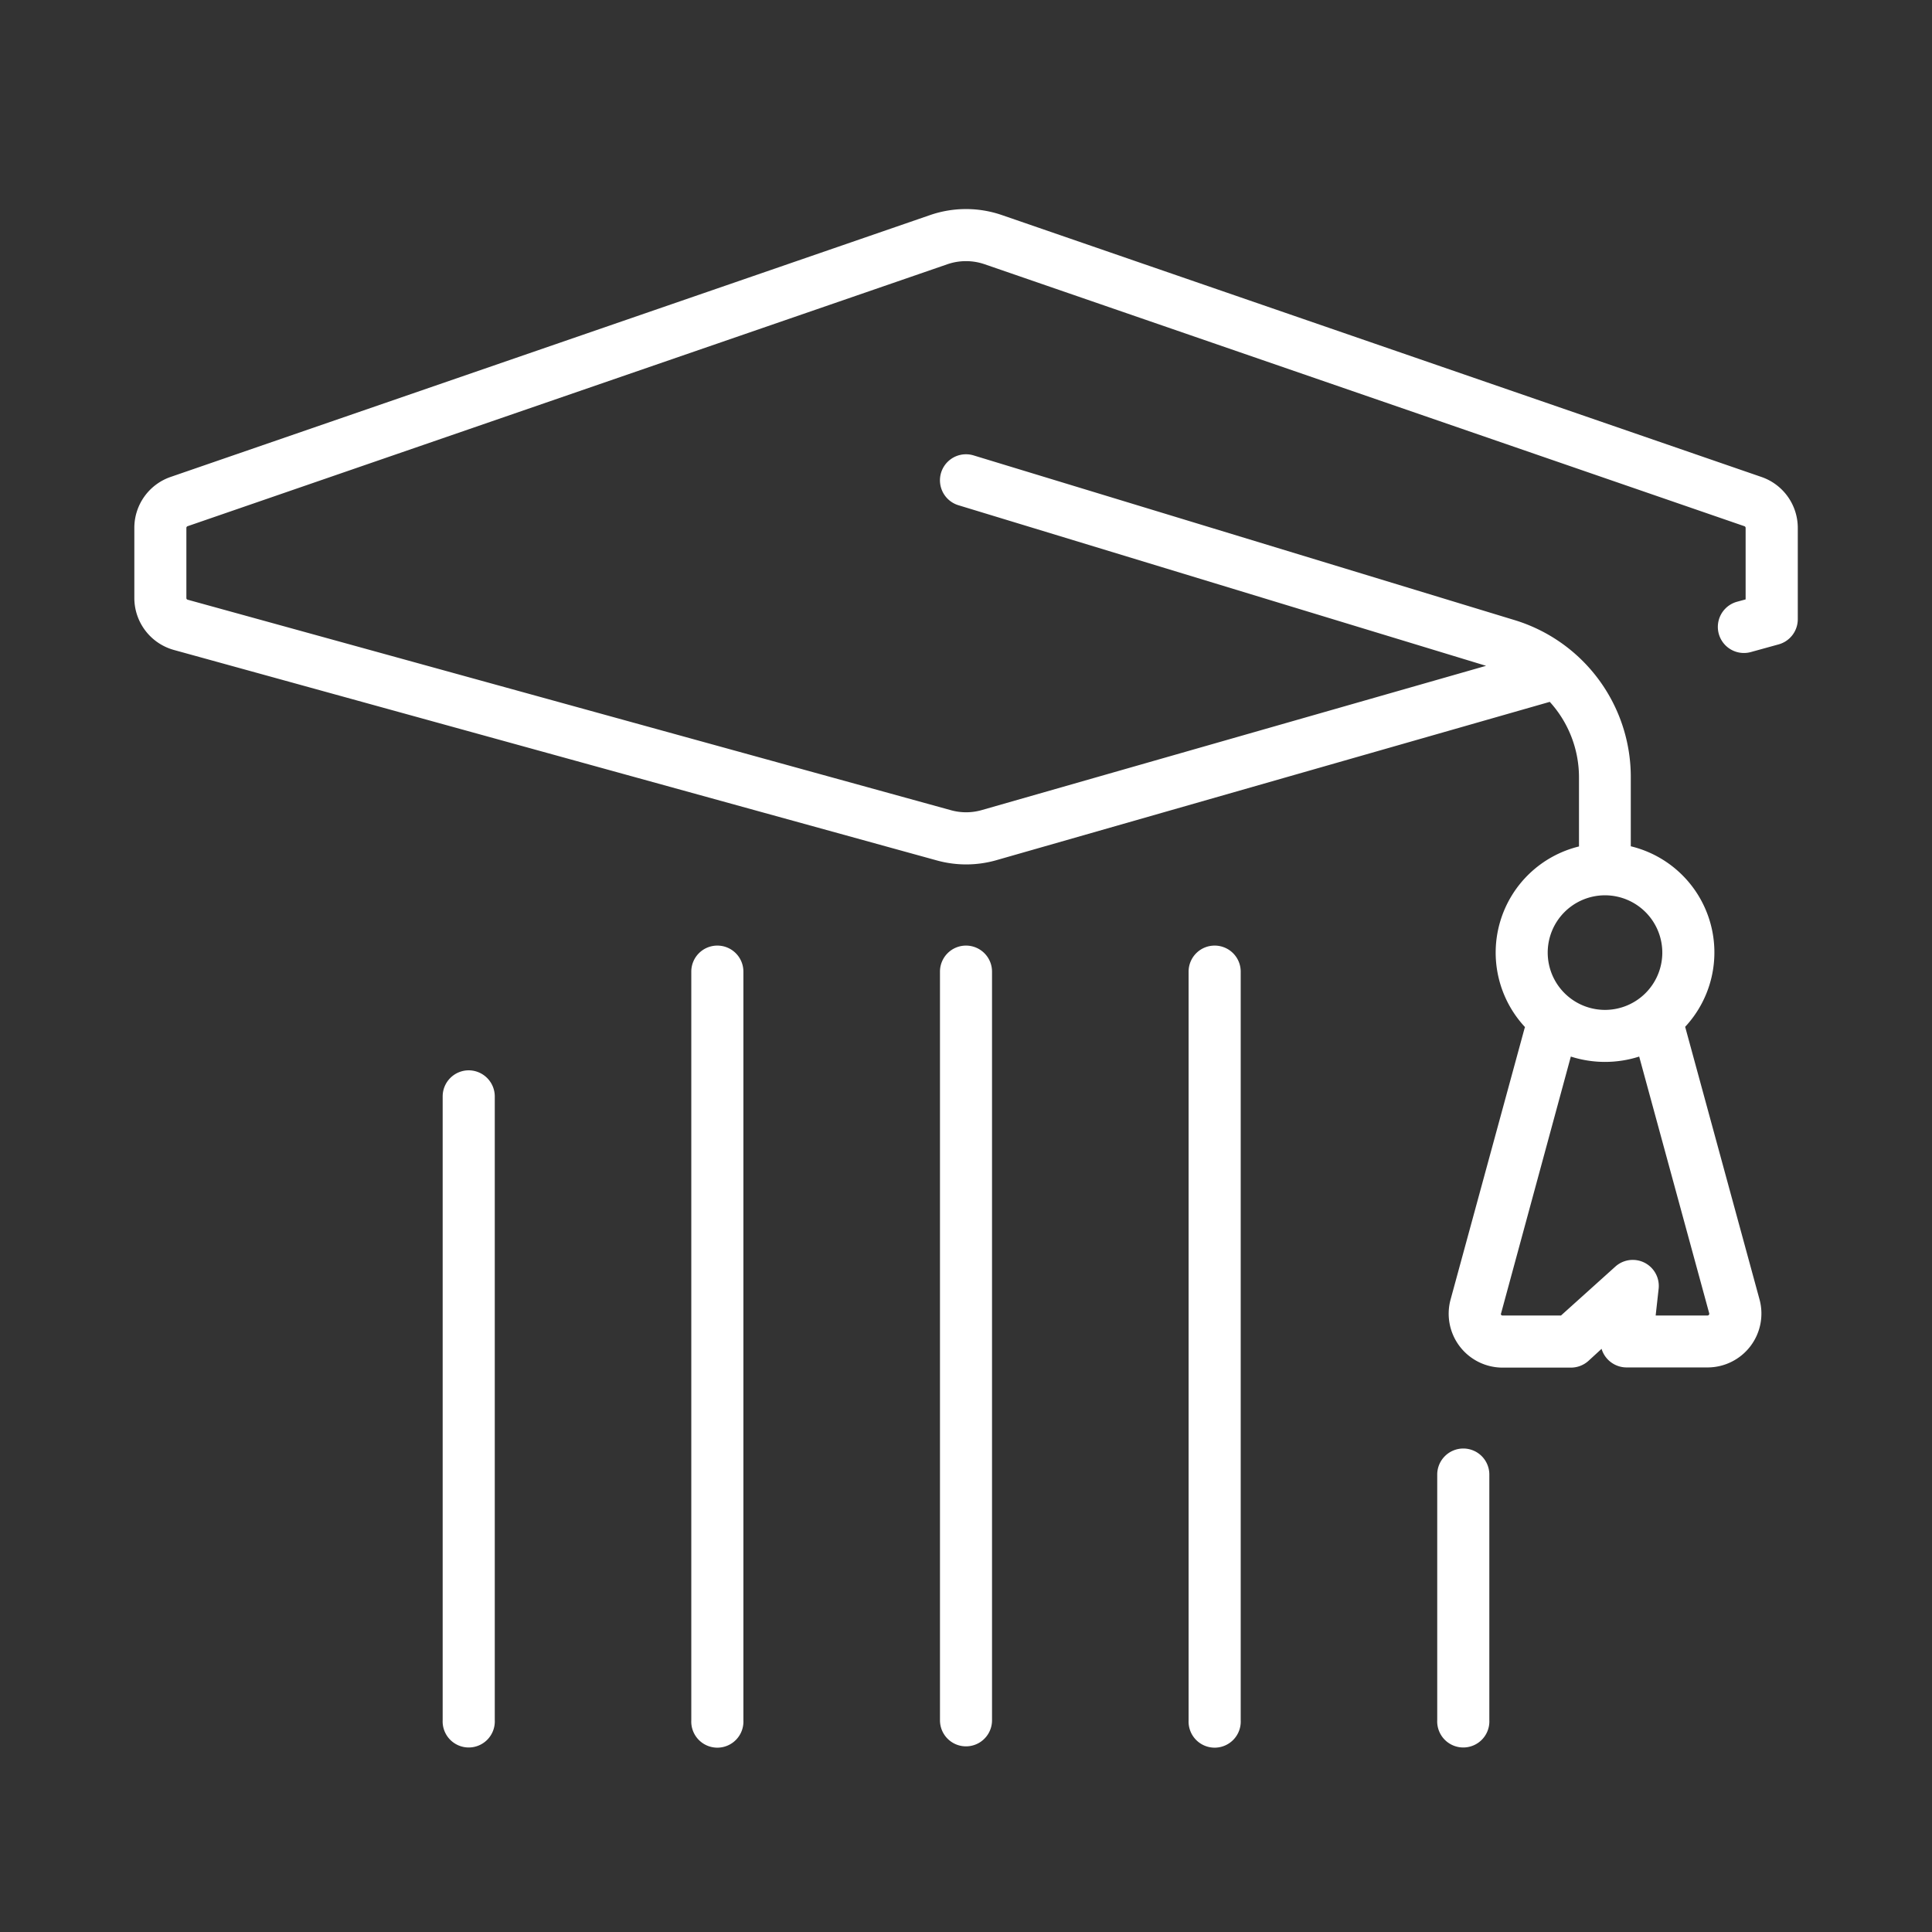
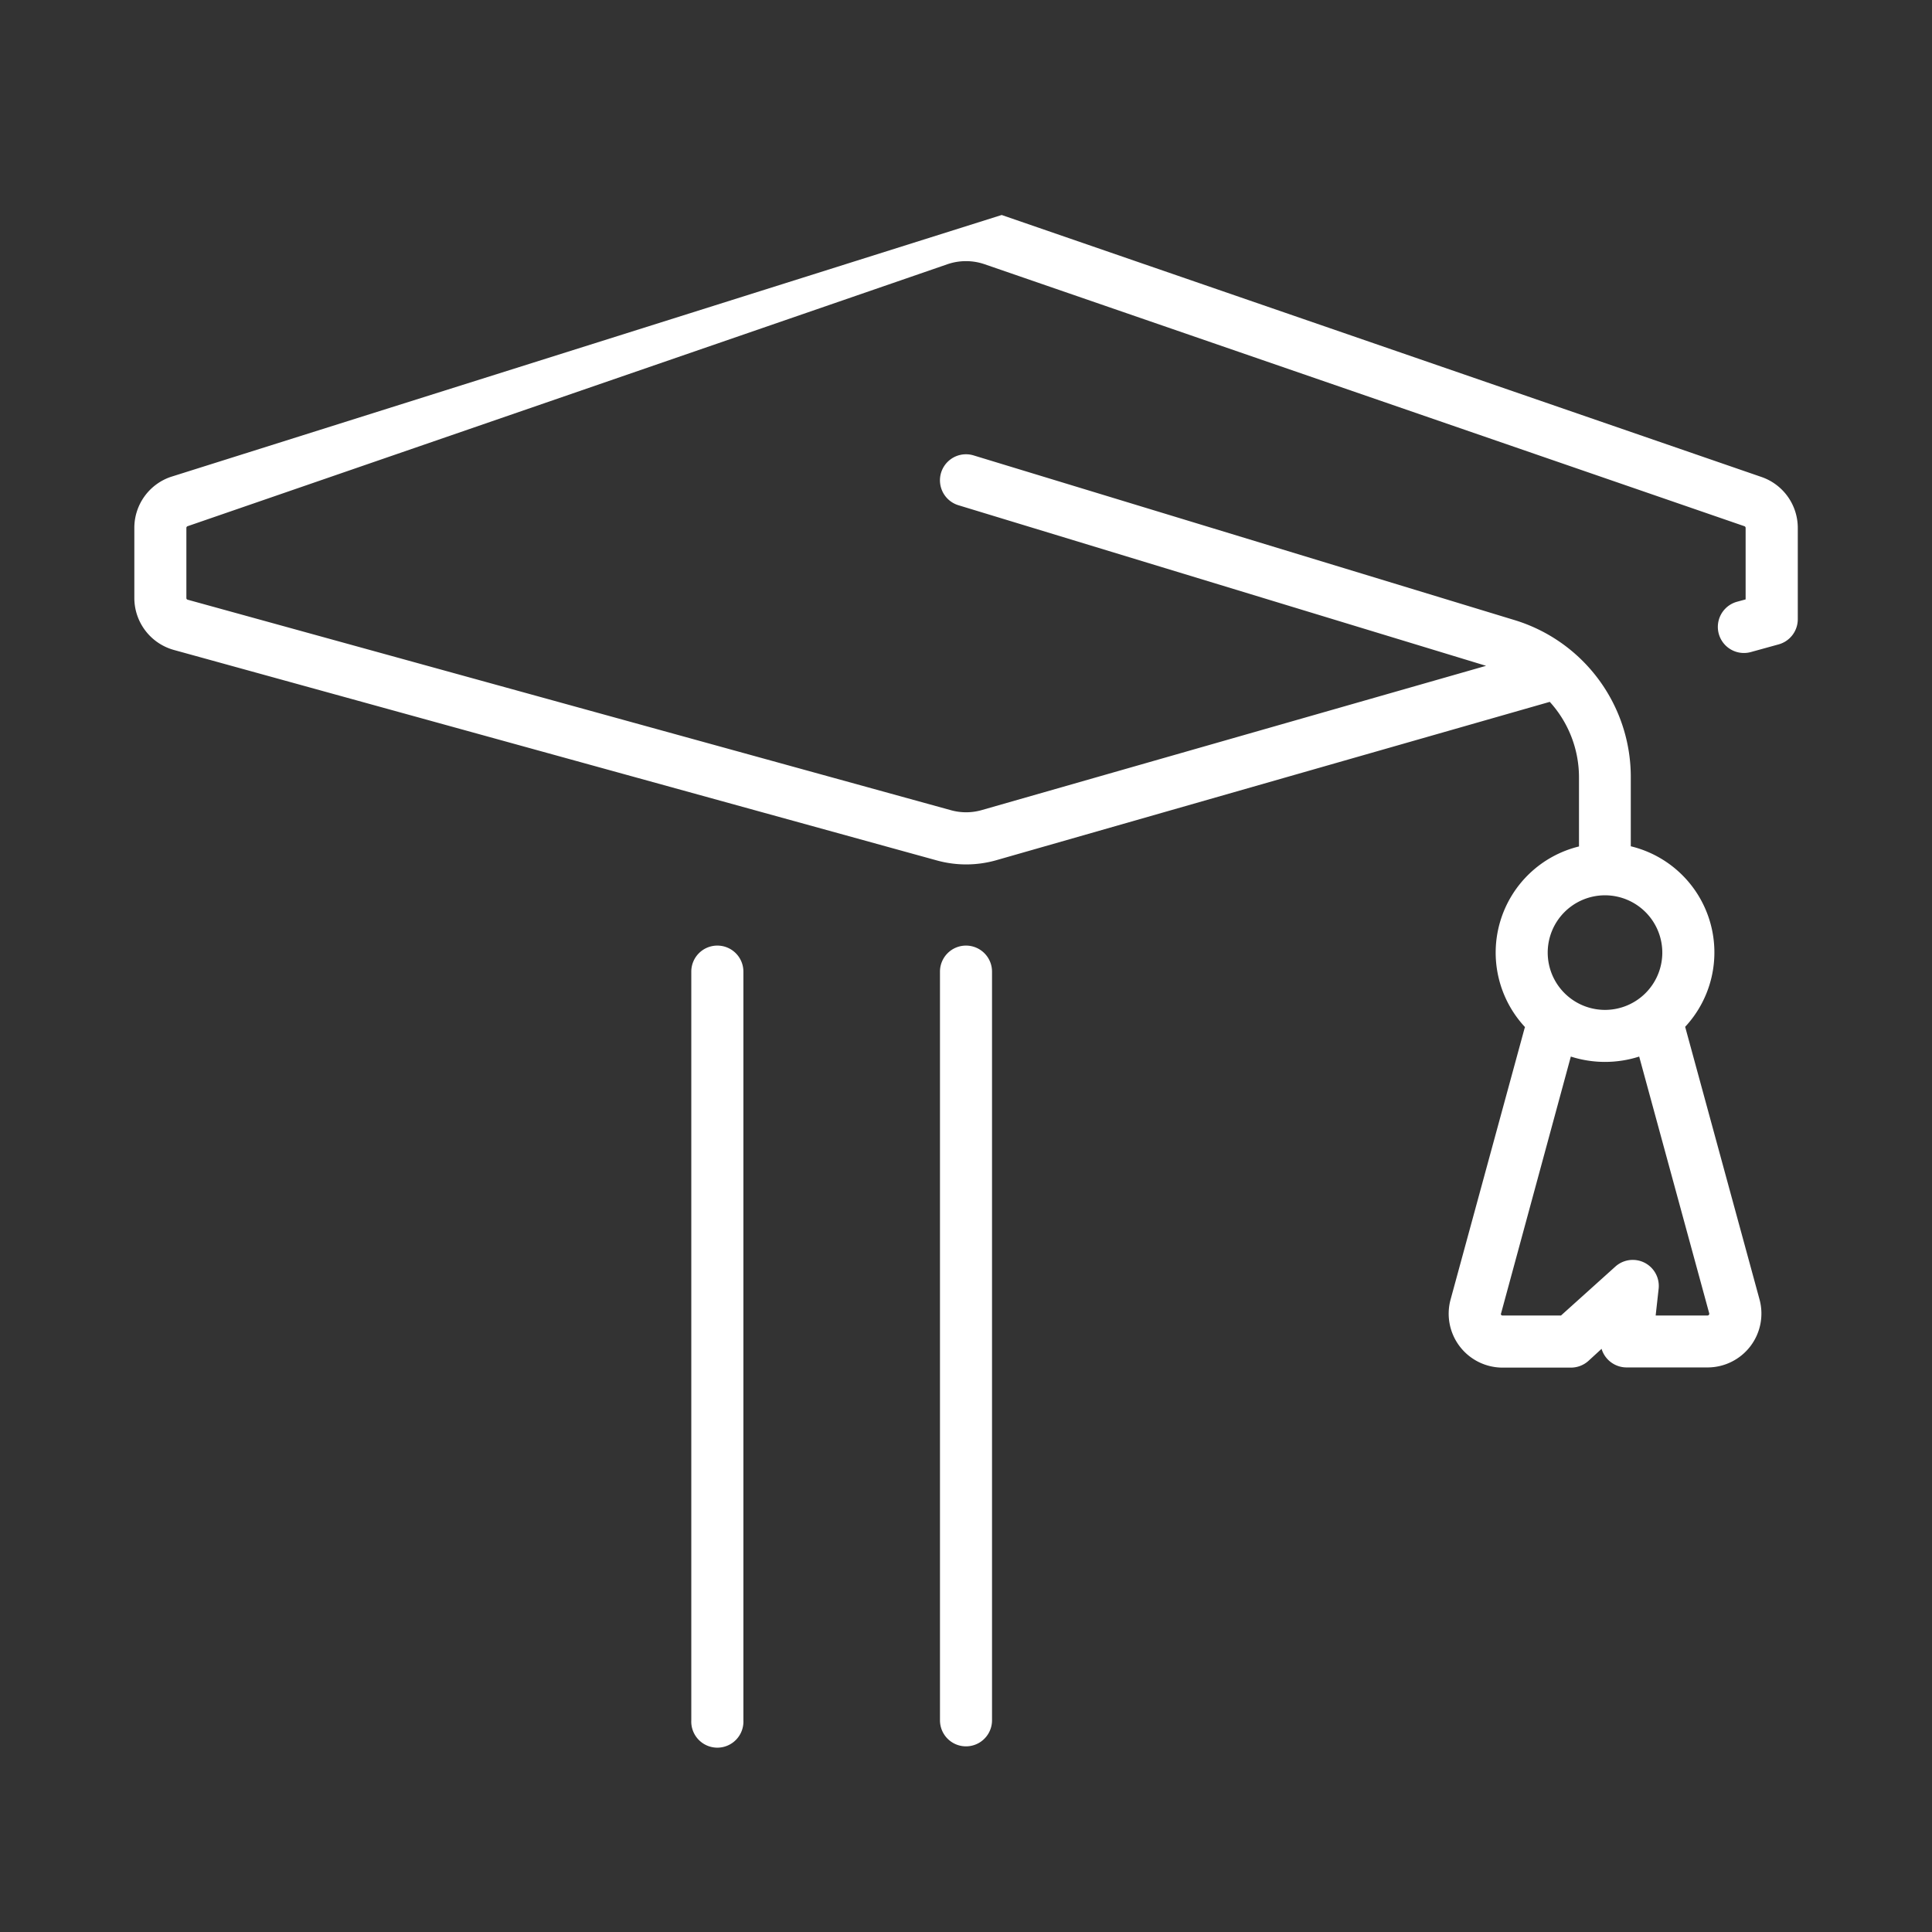
<svg xmlns="http://www.w3.org/2000/svg" id="fae05800-bc34-4bbc-ad95-612e11fa9a09" data-name="Livello 1" viewBox="0 0 320 320">
  <rect x="0" y="0" width="320" height="320" fill="#333333" stroke="none" />
  <defs>
    <style>.f83ca5d5-8f1d-48cd-83be-4d7806bdf789{fill:#fff;}</style>
  </defs>
-   <path class="f83ca5d5-8f1d-48cd-83be-4d7806bdf789" d="M291.75,79,165.91,35.61a18.27,18.27,0,0,0-11.82,0L28.25,79a8.92,8.92,0,0,0-6,8.43V99.06a8.94,8.94,0,0,0,6.54,8.59l126.4,34.87a18.21,18.21,0,0,0,9.68,0l91.82-26.27a18.59,18.59,0,0,1,4.84,12.57V140.2a18.1,18.1,0,0,0-8.94,29.92,2.55,2.55,0,0,0-.11.33l-12.22,44.8a8.93,8.93,0,0,0,8.6,11.27h11.34a4.35,4.35,0,0,0,2.89-1.11l2.18-2a4.33,4.33,0,0,0,4.14,3.08h13.42a8.92,8.92,0,0,0,8.6-11.27l-12.22-44.8a3.37,3.37,0,0,0-.1-.34,18.09,18.09,0,0,0-9-29.91V128.81a27.17,27.17,0,0,0-19.37-26.14L161.26,75.43a4.31,4.31,0,1,0-2.52,8.25l87.4,26.6L162.52,134.2a9.38,9.38,0,0,1-5,0L31.08,99.33a.28.28,0,0,1-.21-.27V87.44a.3.3,0,0,1,.19-.28L156.91,43.77a9.48,9.48,0,0,1,6.18,0L288.94,87.16a.3.3,0,0,1,.19.28V99.28l-1.43.39A4.31,4.31,0,0,0,290,108l4.6-1.27a4.32,4.32,0,0,0,3.17-4.16V87.44A8.92,8.92,0,0,0,291.75,79ZM283.1,217.53a.27.27,0,0,1-.05.24.27.27,0,0,1-.23.12h-8.59l.49-4.41a4.31,4.31,0,0,0-7.17-3.69l-9,8.1h-9.69a.27.27,0,0,1-.23-.12.25.25,0,0,1,0-.25L260.18,175a18.54,18.54,0,0,0,11.32,0Zm-7.77-59.75a9.49,9.49,0,1,1-9.49-9.49A9.5,9.5,0,0,1,275.33,157.78Z" />
+   <path class="f83ca5d5-8f1d-48cd-83be-4d7806bdf789" d="M291.75,79,165.91,35.61L28.25,79a8.92,8.92,0,0,0-6,8.43V99.06a8.94,8.94,0,0,0,6.54,8.59l126.4,34.87a18.21,18.21,0,0,0,9.68,0l91.82-26.27a18.59,18.59,0,0,1,4.84,12.57V140.2a18.1,18.1,0,0,0-8.94,29.92,2.55,2.55,0,0,0-.11.33l-12.22,44.8a8.93,8.93,0,0,0,8.6,11.27h11.34a4.35,4.35,0,0,0,2.89-1.11l2.18-2a4.33,4.33,0,0,0,4.14,3.08h13.42a8.92,8.92,0,0,0,8.6-11.27l-12.22-44.8a3.37,3.37,0,0,0-.1-.34,18.09,18.09,0,0,0-9-29.91V128.81a27.17,27.17,0,0,0-19.37-26.14L161.26,75.43a4.31,4.31,0,1,0-2.52,8.25l87.4,26.6L162.52,134.2a9.38,9.38,0,0,1-5,0L31.08,99.33a.28.28,0,0,1-.21-.27V87.44a.3.3,0,0,1,.19-.28L156.91,43.77a9.48,9.48,0,0,1,6.18,0L288.94,87.16a.3.3,0,0,1,.19.28V99.28l-1.43.39A4.31,4.31,0,0,0,290,108l4.6-1.27a4.32,4.32,0,0,0,3.17-4.16V87.44A8.92,8.92,0,0,0,291.75,79ZM283.1,217.53a.27.27,0,0,1-.05.24.27.27,0,0,1-.23.12h-8.59l.49-4.41a4.31,4.31,0,0,0-7.17-3.69l-9,8.1h-9.69a.27.27,0,0,1-.23-.12.25.25,0,0,1,0-.25L260.18,175a18.54,18.54,0,0,0,11.32,0Zm-7.77-59.75a9.49,9.49,0,1,1-9.49-9.49A9.5,9.5,0,0,1,275.33,157.78Z" />
  <path class="f83ca5d5-8f1d-48cd-83be-4d7806bdf789" d="M118.82,156.62a4.31,4.31,0,0,0-4.32,4.32v124a4.32,4.32,0,1,0,8.63,0v-124A4.31,4.31,0,0,0,118.82,156.62Z" />
-   <path class="f83ca5d5-8f1d-48cd-83be-4d7806bdf789" d="M77.63,177.28a4.32,4.32,0,0,0-4.31,4.32V284.91a4.32,4.32,0,1,0,8.63,0V181.6A4.33,4.33,0,0,0,77.63,177.28Z" />
  <path class="f83ca5d5-8f1d-48cd-83be-4d7806bdf789" d="M160,156.62a4.31,4.31,0,0,0-4.31,4.32v124a4.31,4.31,0,1,0,8.62,0v-124A4.31,4.31,0,0,0,160,156.62Z" />
-   <path class="f83ca5d5-8f1d-48cd-83be-4d7806bdf789" d="M201.18,156.62a4.31,4.31,0,0,0-4.31,4.32v124a4.32,4.32,0,1,0,8.63,0v-124A4.31,4.31,0,0,0,201.18,156.62Z" />
-   <path class="f83ca5d5-8f1d-48cd-83be-4d7806bdf789" d="M242.37,239.92a4.32,4.32,0,0,0-4.32,4.31v40.68a4.32,4.32,0,1,0,8.63,0V244.23A4.31,4.31,0,0,0,242.37,239.92Z" />
</svg>